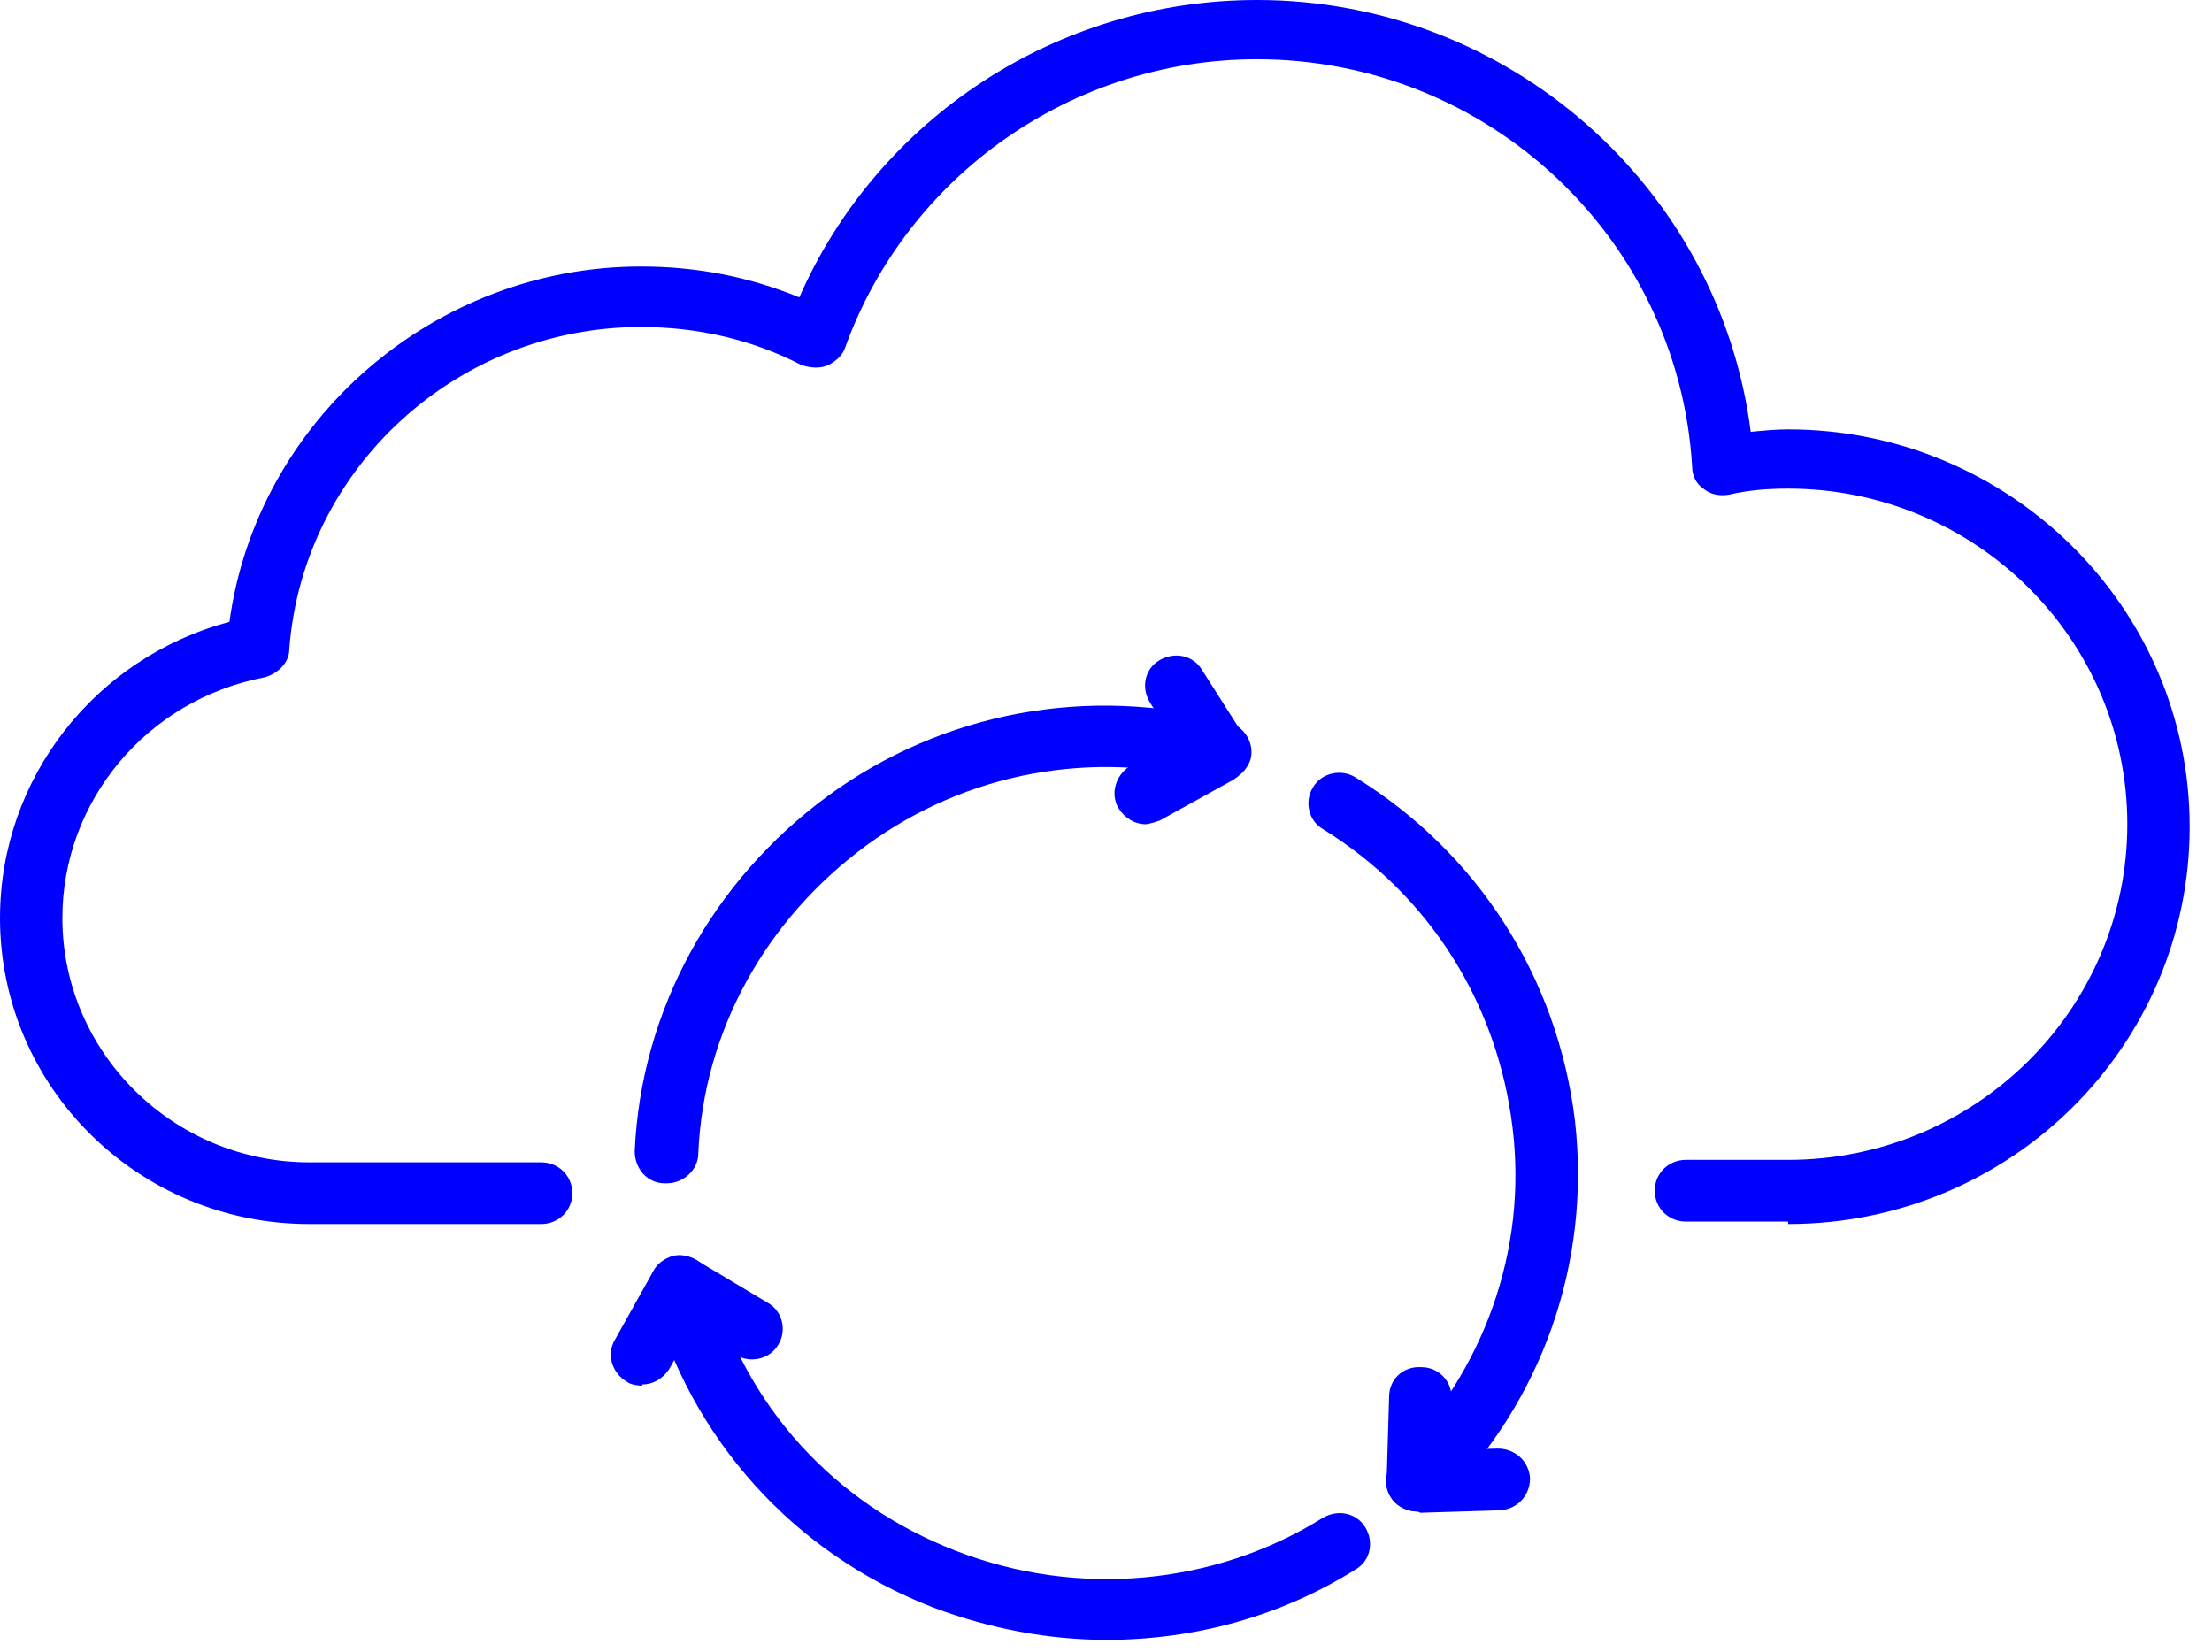
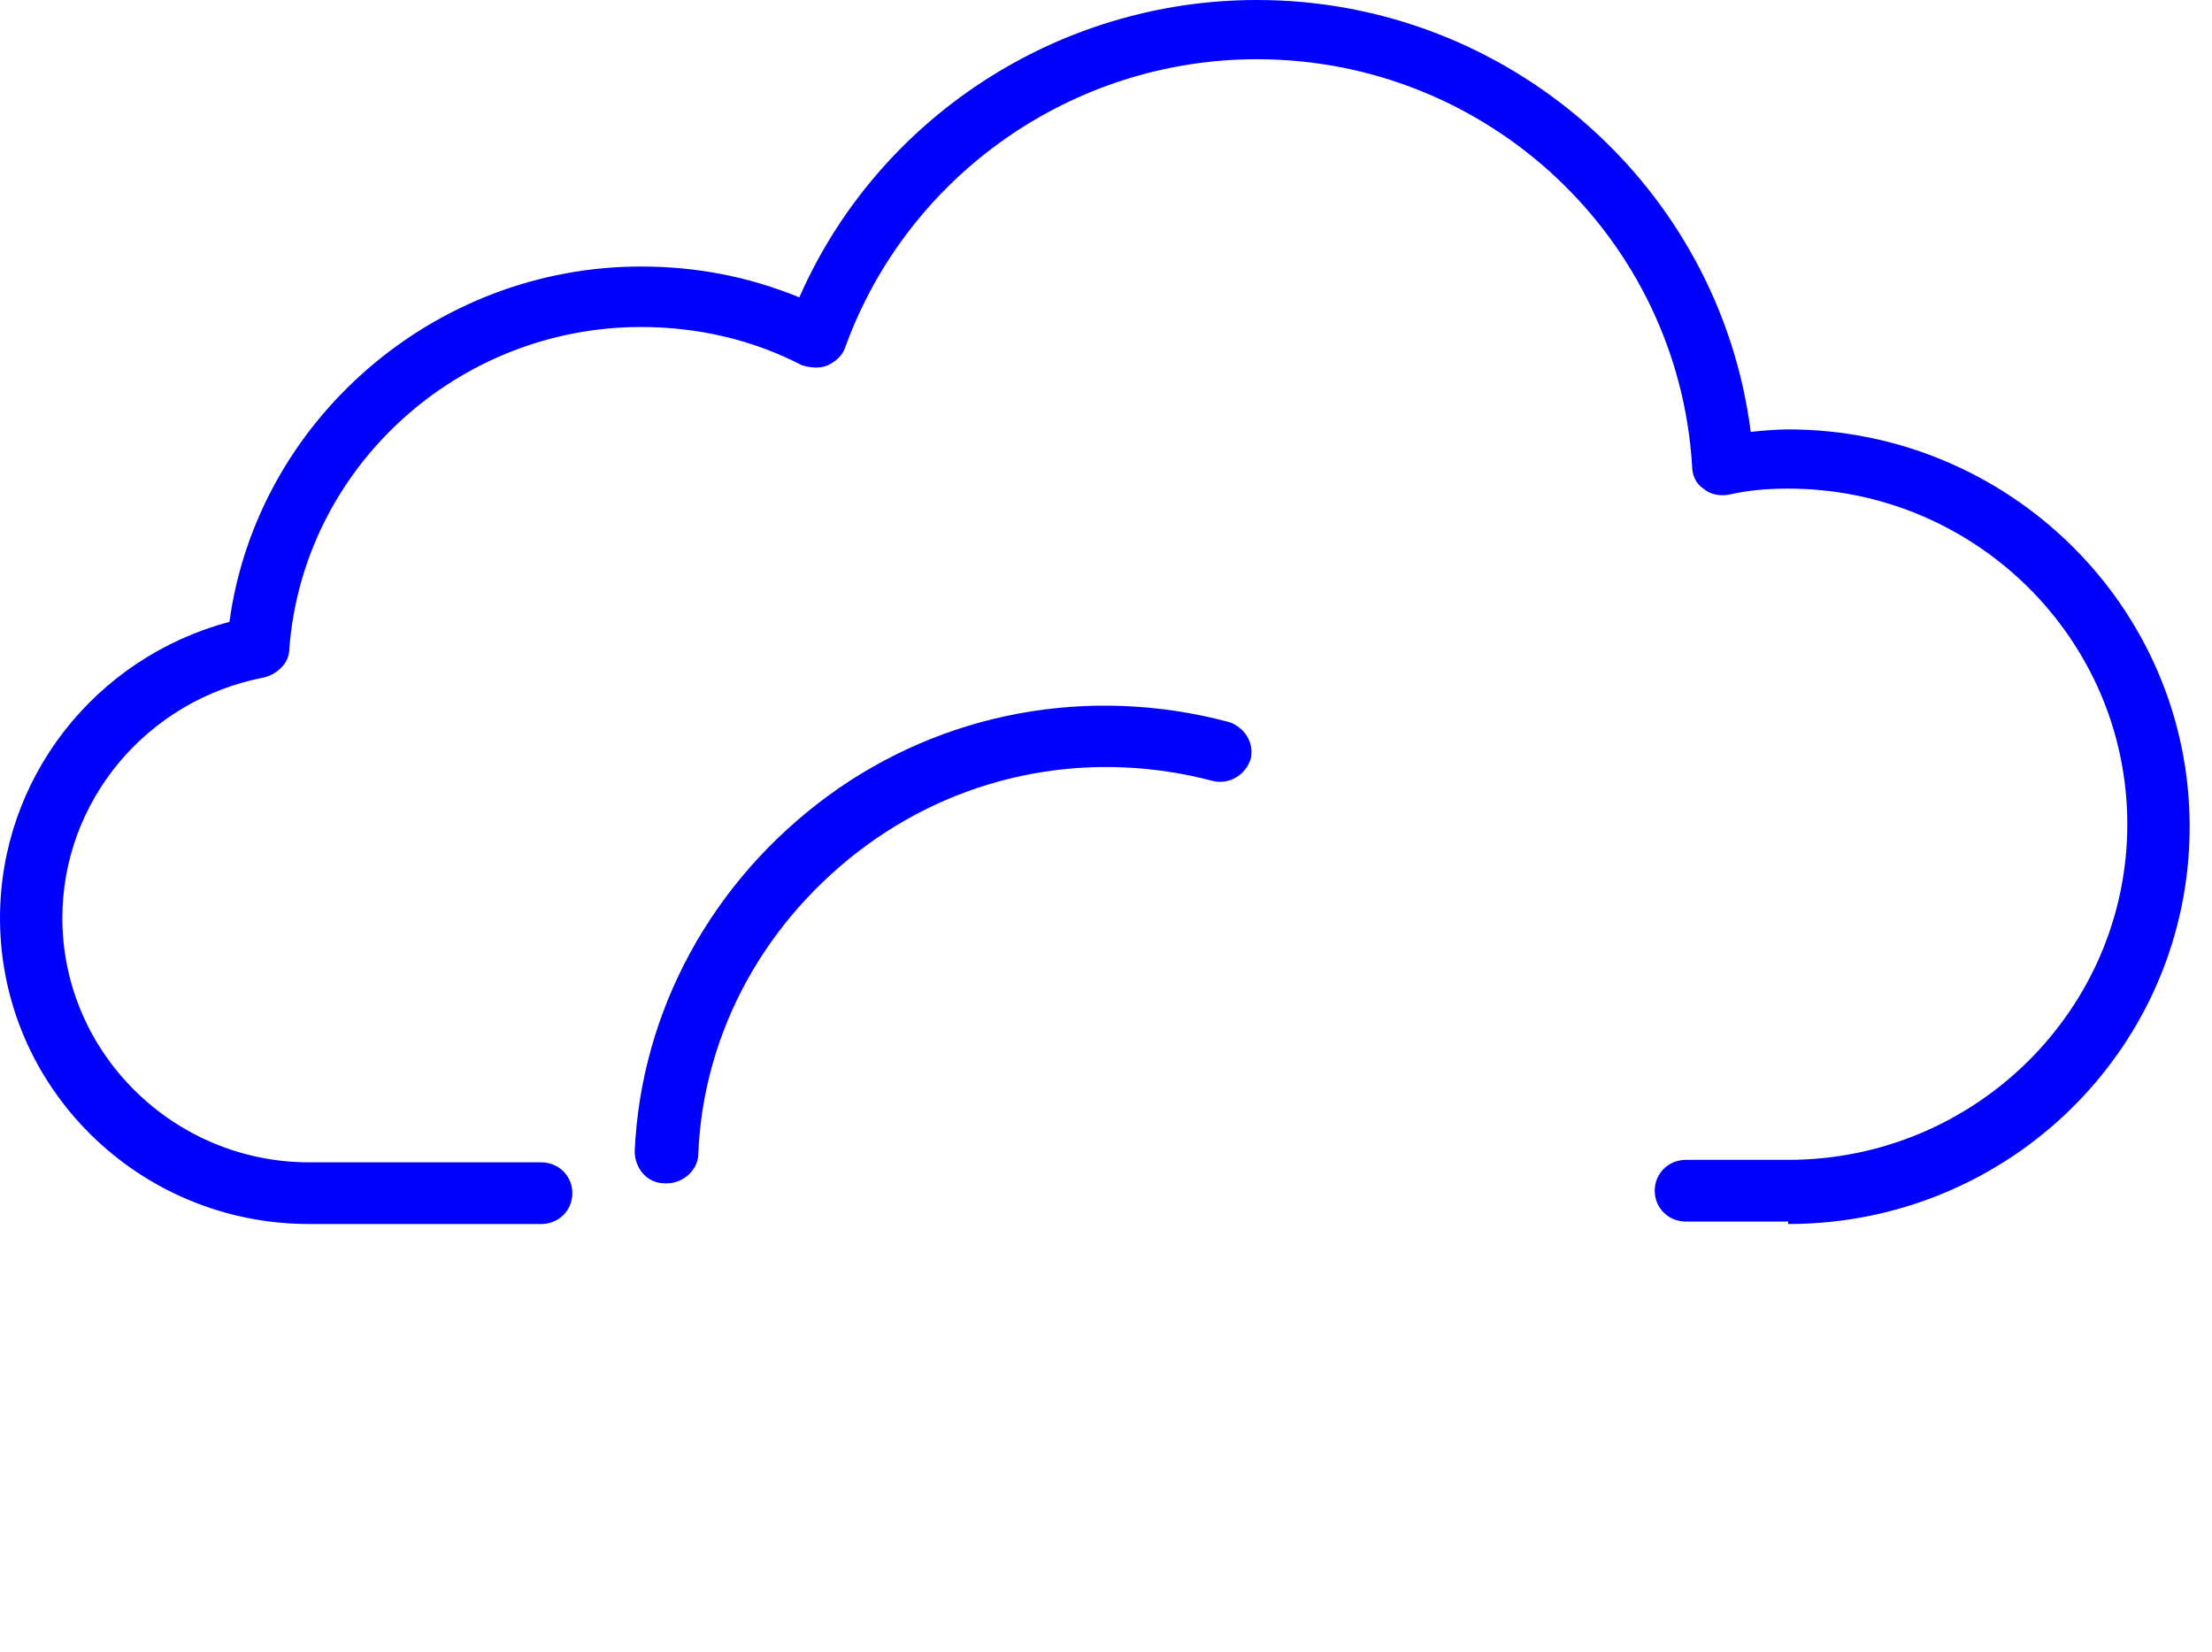
<svg xmlns="http://www.w3.org/2000/svg" width="79" height="59" viewBox="0 0 79 59" fill="none">
  <path d="M63.862 43.625H60.21C59.587 43.625 59.097 43.141 59.097 42.524C59.097 41.907 59.587 41.422 60.21 41.422H63.862C70.542 41.422 75.975 36.046 75.975 29.436C75.975 22.826 70.542 17.45 63.862 17.45C63.194 17.45 62.482 17.494 61.725 17.67C61.413 17.715 61.101 17.67 60.834 17.45C60.567 17.274 60.433 16.965 60.433 16.657C59.943 8.505 53.129 2.115 44.891 2.115C38.3 2.115 32.421 6.257 30.194 12.383C30.105 12.691 29.838 12.911 29.571 13.043C29.259 13.176 28.947 13.132 28.636 13.043C26.854 12.118 24.895 11.678 22.891 11.678C16.344 11.678 10.822 16.701 10.332 23.179C10.332 23.663 9.931 24.06 9.441 24.192C5.255 24.985 2.227 28.599 2.227 32.785C2.227 37.588 6.19 41.51 11.044 41.51H19.328C19.951 41.51 20.441 41.995 20.441 42.612C20.441 43.229 19.951 43.713 19.328 43.713H11.044C4.943 43.713 0 38.822 0 32.785C0 27.806 3.385 23.487 8.194 22.209C9.174 15.027 15.498 9.518 22.891 9.518C24.85 9.518 26.721 9.871 28.547 10.62C31.352 4.23 37.765 0 44.891 0C53.886 0 61.413 6.698 62.526 15.423C62.971 15.379 63.417 15.335 63.862 15.335C71.745 15.335 78.202 21.68 78.202 29.524C78.202 37.368 71.789 43.713 63.862 43.713V43.625Z" fill="#0000FF" />
  <path d="M23.782 42.259C23.782 42.259 23.782 42.259 23.737 42.259C23.114 42.259 22.668 41.73 22.668 41.114C22.891 36.09 25.429 31.463 29.571 28.422C33.668 25.426 38.879 24.457 43.867 25.779C44.446 25.955 44.802 26.528 44.668 27.101C44.49 27.673 43.911 28.026 43.332 27.894C39.012 26.748 34.514 27.585 30.952 30.185C27.344 32.829 25.118 36.839 24.939 41.202C24.939 41.775 24.405 42.259 23.826 42.259H23.782Z" fill="#0000FF" />
-   <path d="M39.547 58.564C37.453 58.564 35.36 58.167 33.356 57.418C28.324 55.479 24.672 51.381 23.247 46.225C23.069 45.652 23.425 45.035 24.049 44.903C24.628 44.727 25.251 45.08 25.385 45.696C26.587 50.191 29.794 53.716 34.158 55.391C38.478 57.065 43.377 56.625 47.251 54.201C47.785 53.893 48.453 54.025 48.765 54.554C49.077 55.082 48.943 55.743 48.409 56.052C45.737 57.726 42.664 58.564 39.502 58.564H39.547Z" fill="#0000FF" />
-   <path d="M50.635 53.981C50.368 53.981 50.056 53.892 49.834 53.672C49.388 53.232 49.388 52.571 49.834 52.13C52.996 49.001 54.554 44.639 54.02 40.276C53.486 35.825 51.036 31.948 47.251 29.612C46.716 29.304 46.583 28.599 46.895 28.114C47.206 27.585 47.919 27.453 48.409 27.762C52.773 30.45 55.623 34.9 56.247 40.012C56.826 45.079 55.089 50.059 51.437 53.672C51.214 53.892 50.947 53.981 50.635 53.981Z" fill="#0000FF" />
-   <path d="M40.927 29.436C40.526 29.436 40.17 29.216 39.947 28.863C39.636 28.334 39.858 27.673 40.348 27.365L41.952 26.484L41.061 25.073C40.749 24.545 40.883 23.884 41.417 23.575C41.952 23.267 42.62 23.399 42.931 23.928L44.445 26.307C44.624 26.572 44.668 26.88 44.579 27.145C44.49 27.453 44.312 27.673 44.045 27.85L41.417 29.304C41.417 29.304 41.061 29.436 40.883 29.436H40.927Z" fill="#0000FF" />
-   <path d="M50.636 53.981C50.324 53.981 50.057 53.849 49.834 53.672C49.611 53.452 49.522 53.188 49.522 52.879L49.611 49.883C49.611 49.266 50.101 48.781 50.769 48.825C51.393 48.825 51.883 49.354 51.838 49.971V51.778L53.486 51.733C54.109 51.733 54.599 52.174 54.644 52.791C54.644 53.408 54.198 53.893 53.575 53.937L50.725 54.025L50.636 53.981Z" fill="#0000FF" />
-   <path d="M22.935 49.486C22.935 49.486 22.579 49.486 22.401 49.354C21.866 49.045 21.644 48.384 21.956 47.856L23.336 45.388C23.47 45.123 23.737 44.947 24.004 44.859C24.316 44.771 24.628 44.859 24.85 44.991L27.433 46.534C27.968 46.842 28.101 47.547 27.79 48.032C27.478 48.561 26.765 48.693 26.275 48.384L24.717 47.415L23.915 48.869C23.692 49.222 23.336 49.442 22.935 49.442V49.486Z" fill="#0000FF" />
</svg>